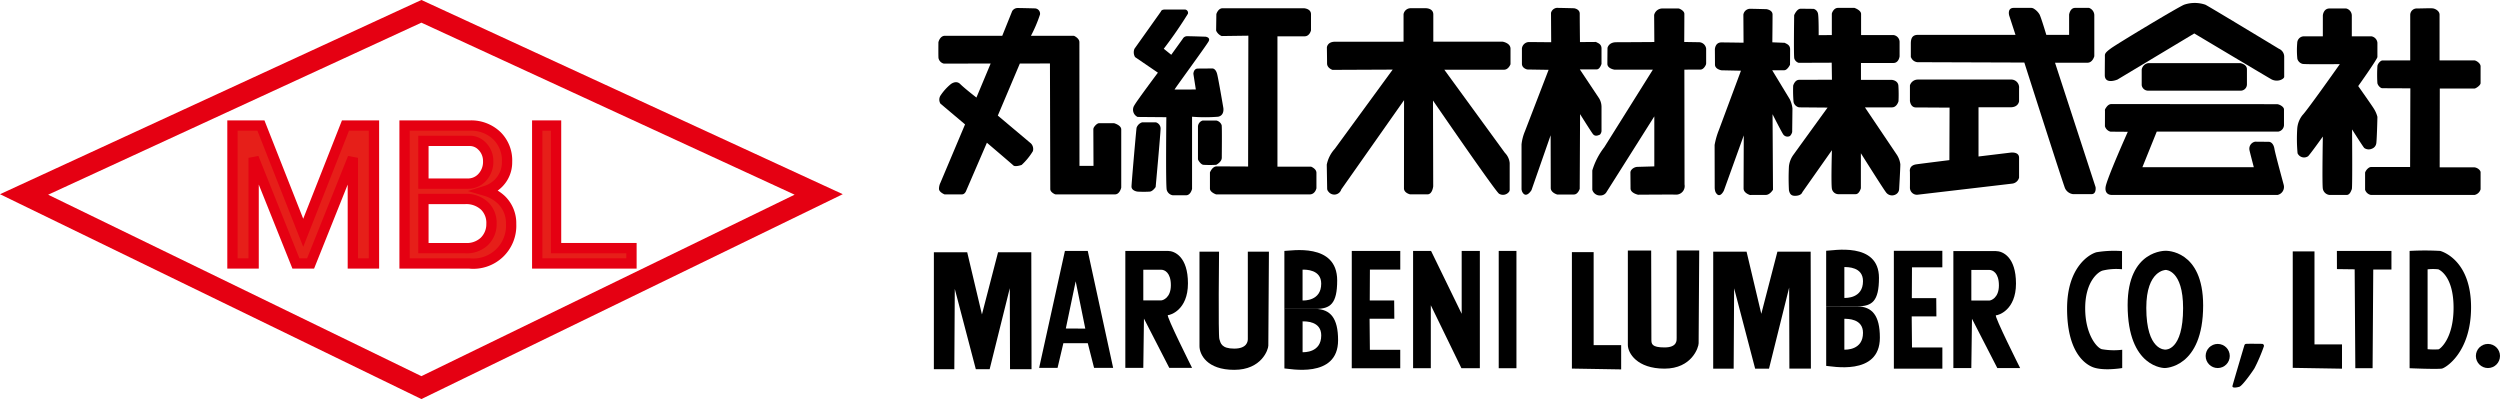
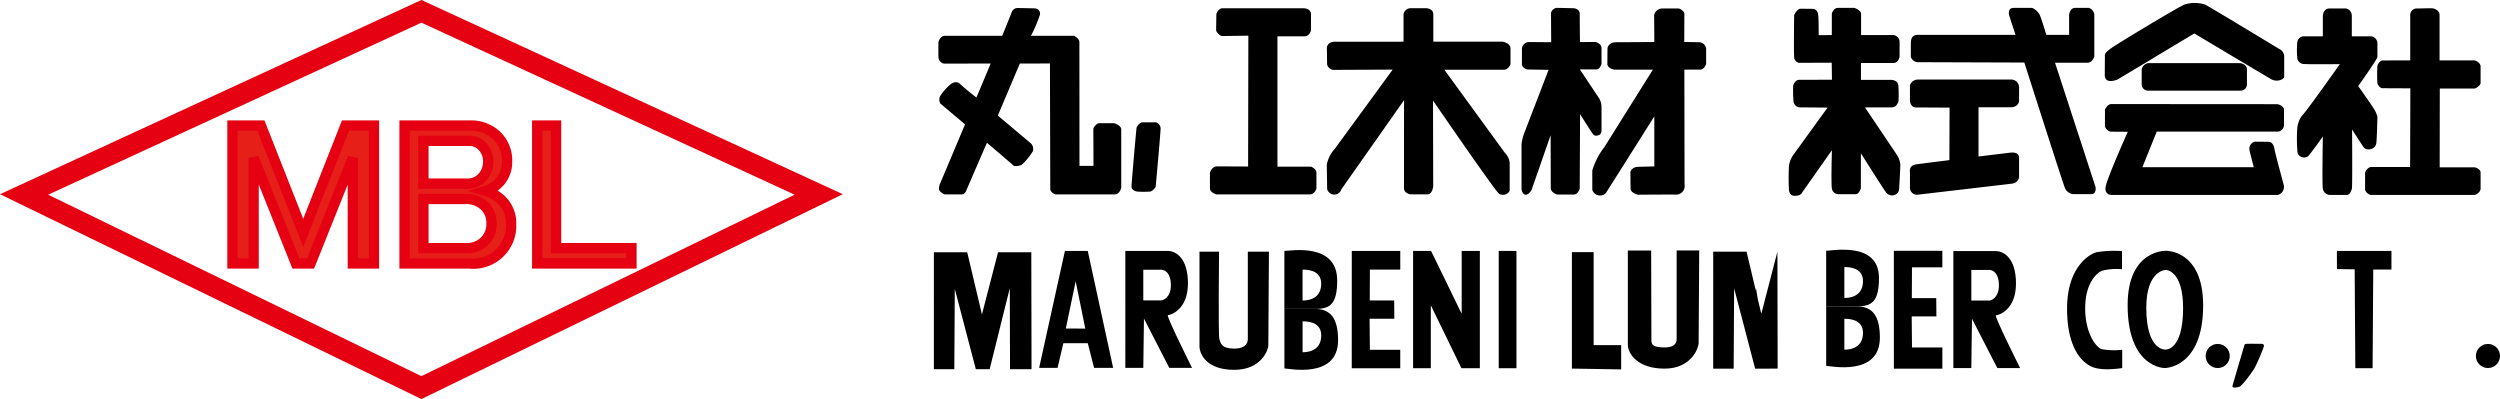
<svg xmlns="http://www.w3.org/2000/svg" width="378.732" height="60.456" viewBox="0 0 378.732 60.456">
  <g transform="translate(191.189 29.582)">
    <g transform="translate(-187.542 -29.138)">
      <g transform="translate(0 1.274)">
        <path d="M67.7,36.563h4.314l6.407,16.249,6.4-16.249h4.317V57.455h-3.2v-16l-6.4,16H77.314l-6.407-16v16H67.7Z" transform="translate(-36.132 -19.262)" fill="#e61f19" stroke="#e50012" stroke-width="1.561" />
        <path d="M117.821,36.563h9.935a5.618,5.618,0,0,1,4.1,1.592,5.244,5.244,0,0,1,1.491,3.908,4.458,4.458,0,0,1-1.369,3.3,4.693,4.693,0,0,1-1.864,1.1,5.905,5.905,0,0,1,2.36,1.343,4.925,4.925,0,0,1,1.491,3.664,5.739,5.739,0,0,1-6.332,5.986h-9.812Zm2.857,2.322v6.477h6.705a2.908,2.908,0,0,0,2.114-.857,3.449,3.449,0,0,0,.991-2.564,3.15,3.15,0,0,0-.991-2.321,2.563,2.563,0,0,0-1.864-.735Zm0,8.8v7.45h6.335a3.9,3.9,0,0,0,2.855-.978,3.639,3.639,0,0,0,1.121-2.686,3.6,3.6,0,0,0-1-2.686,4.059,4.059,0,0,0-2.98-1.1Z" transform="translate(-60.18 -19.262)" fill="#e61f19" stroke="#e50012" stroke-width="1.561" />
        <path d="M156.456,36.563h2.855v18.57h11.423v2.322H156.456Z" transform="translate(-78.718 -19.262)" fill="#e61f19" stroke="#e50012" stroke-width="1.561" />
        <path d="M67.2,60.305,7.01,31.044,67.2,3.3l60.188,27.741Z" transform="translate(-7.01 -3.303)" fill="none" stroke="#e50012" stroke-width="3.121" />
      </g>
      <g transform="translate(138.51)">
        <path d="M274.224,6.542h8.74l1.5-3.73a.962.962,0,0,1,.8-.475c.548,0,2.633.055,2.633.055a.807.807,0,0,1,.786.919,20.461,20.461,0,0,1-1.371,3.231h6.41a.428.428,0,0,1,.2.051c.223.119.727.441.727.925,0,.622.011,18.734.011,18.734h2.125l-.023-5.515a.643.643,0,0,1,.106-.354c.179-.273.5-.6.791-.6h2.23s1.1.293,1.1.951v8.756a.463.463,0,0,1-.017.123c-.063.227-.316.958-.934.958h-8.953a.4.4,0,0,1-.168-.037c-.2-.094-.679-.362-.679-.768,0-.512-.05-19.029-.05-19.029l-4.562.014-3.336,7.881,5.023,4.223a1.208,1.208,0,0,1,.292,1.165,9.567,9.567,0,0,1-1.705,2.089s-.981.35-1.263.067c-.2-.2-4-3.432-4-3.432l-3.126,7.241s-.183.585-.659.585h-2.633s-.841-.329-.841-.841a2.173,2.173,0,0,1,.22-.923l3.73-8.84-3.73-3.145a1.155,1.155,0,0,1,0-1.207,7.752,7.752,0,0,1,1.536-1.719s.809-.694,1.467-.036S279.05,15.9,279.05,15.9l2.158-5.156-7.054.016a.279.279,0,0,1-.055-.005,1.08,1.08,0,0,1-.79-.81c-.041-.139-.017-2.426-.017-2.426S273.492,6.6,274.224,6.542Z" transform="translate(-273.286 -1.566)" />
        <g transform="translate(29.26 0.807)">
-           <path d="M330.2,8.721l4-5.631s.055-.311.585-.311h3.09a.5.5,0,0,1,.42.64,63.734,63.734,0,0,1-3.657,5.3l1.134.914,1.737-2.413a.755.755,0,0,1,.731-.4c.566,0,2.724.073,2.724.073s.786.092.475.695S336.2,14.9,336.276,14.9l3.22-.009-.371-2.369s.018-.8.676-.8,2.213-.018,2.213-.018.494-.018.713.859.933,5.1.933,5.1.22,1.152-.786,1.353a24.929,24.929,0,0,1-3.95,0V29.949s-.2.969-.914.969h-1.993a1.122,1.122,0,0,1-.933-.841c-.164-.75-.055-10.988-.055-10.988l-4.352-.038a1.209,1.209,0,0,1-.475-1.79c.337-.629,3.547-4.919,3.547-4.919l-3.456-2.358A1.416,1.416,0,0,1,330.2,8.721Z" transform="translate(-329.753 -2.585)" />
          <path d="M331.144,35.629h2.084a.992.992,0,0,1,.713.914c0,.713-.75,8.886-.75,8.886s-.4.622-.859.695a15.916,15.916,0,0,1-1.9,0s-.9-.11-.9-.768c0-.439.656-7.94.758-8.833a.518.518,0,0,1,.058-.188A1.322,1.322,0,0,1,331.144,35.629Z" transform="translate(-329.535 -18.348)" />
-           <path d="M351.685,35.1H349.6a.992.992,0,0,0-.713.914V40.9a.435.435,0,0,0,.063.226c.114.19.405.628.742.682a17,17,0,0,0,1.963,0s.841-.42.841-1.079c0-.439.048-4.523-.019-4.924A1.108,1.108,0,0,0,351.685,35.1Z" transform="translate(-338.821 -18.092)" />
          <path d="M354.281,2.407h12.34s1.061.055,1.061.9v2.45s-.2.9-.969.9H362.6V26.4h5.083s.823.311.823.933v2.34s-.183.933-1.024.933H353.31s-.937-.311-.937-.878v-2.45s.352-.914,1.01-.914,4.772.018,4.772.018l.037-19.82-4.041.055a1.6,1.6,0,0,1-.817-.77.389.389,0,0,1-.023-.147l.035-2.412S353.607,2.407,354.281,2.407Z" transform="translate(-340.493 -2.407)" />
        </g>
        <path d="M398.033,7.472V3.3a1.091,1.091,0,0,1,1.042-.9h2.3s1.166-.034,1.166.951V7.472h10.517s1.179.192,1.179,1.069v2.345s-.3.83-.98.83l-9.044.007,9.174,12.588a2.525,2.525,0,0,1,.724,1.536V29.9a.533.533,0,0,1-.123.343,1.145,1.145,0,0,1-1.479.264c-.479-.227-10.015-14.12-10.015-14.12l.032,12.982s-.11,1.23-.878,1.23h-2.619s-.933-.2-.933-.914.014-13.356.014-13.356L388.6,29.851a1.106,1.106,0,0,1-1.954.324.667.667,0,0,1-.186-.459L386.4,26.1a4.992,4.992,0,0,1,1.209-2.389L396.387,11.7l-9.119.041s-.822-.261-.822-.973-.028-2.414-.028-2.414.041-.878,1.248-.878Z" transform="translate(-327.562 -1.599)" />
        <g transform="translate(88.343 0.754)">
          <path d="M447.612,7.505l-.028-4.443a1.009,1.009,0,0,1,1.125-.757c.378,0,2.368.053,2.368.053s.859.11.859.823c0,1.261.036,4.3.036,4.3l2.432-.018c.179.141.831.256.831.98v2.344s-.246.83-.721.83c-.4,0-2.56.007-2.56.007L454.87,16a2.556,2.556,0,0,1,.366,1.353v3.62A.935.935,0,0,1,455,21.5c-.285.12-.7.323-1.037-.051-.206-.227-1.975-3.053-1.975-3.053l-.055,11.318s-.259.858-.881.858h-2.538s-.969-.271-.969-.984-.018-7.992-.018-7.992l-2.9,8.315s-.834,1.4-1.417.228a2.018,2.018,0,0,1-.091-.343V23.021a.711.711,0,0,1,.006-.1,7.107,7.107,0,0,1,.511-1.928l3.583-9.306-3.228-.052s-.813-.161-.813-.874V8.447a1.093,1.093,0,0,1,1.078-.97C444.776,7.477,447.612,7.505,447.612,7.505Z" transform="translate(-443.118 -2.305)" />
          <path d="M473.129,7.55l-.029-4.1a1.28,1.28,0,0,1,1.287-.98h2.366a.5.5,0,0,1,.211.047c.224.1.714.379.714.776,0,1.262-.02,4.25-.02,4.25l2.186.036a1.117,1.117,0,0,1,1.134.972v2.2a.7.7,0,0,1-.073.312c-.121.242-.393.666-.807.666-.489,0-2.419.007-2.419.007l.027,17.4a1.3,1.3,0,0,1-1.4,1.53c-.488-.021-5.652.016-5.652.016s-1.13-.238-1.13-.951c0-.225-.019-2.354-.019-2.412,0-.428.555-.855,1.094-.855.073,0,2.526-.072,2.526-.072,0-1.11,0-7.577,0-7.577s-5.17,8.2-7.213,11.418a1.054,1.054,0,0,1-.951.565,1.2,1.2,0,0,1-1.215-.813.519.519,0,0,1-.016-.133V27.012a10.8,10.8,0,0,1,1.812-3.517l7.367-11.759-5.833,0s-1.06-.161-1.06-.874.018-2.418.018-2.418.158-.861,1.332-.861C468,7.587,473.129,7.55,473.129,7.55Z" transform="translate(-453.009 -2.383)" />
        </g>
        <g transform="translate(117.595 0.752)">
-           <path d="M503.737,7.7l-.027-4.251a1.044,1.044,0,0,1,1.124-.883c.378,0,2.368.054,2.368.054s.927.11.927.823c0,1.261-.032,4.2-.032,4.2l1.884.076c.178.141.809.256.809.979,0,.878-.014,2.345-.014,2.345s-.4.83-.878.83c-.4,0-1.819.007-1.819.007l2.655,4.377a4.2,4.2,0,0,1,.411,1.41l-.041,3.564a1.28,1.28,0,0,1-.332.6.784.784,0,0,1-.983-.185c-.207-.227-1.66-3.114-1.66-3.114l.068,11.44s-.465.788-1.087.788c-.4,0-2.406.008-2.406.008s-.963-.278-.963-.99.028-8.036.028-8.036l-3.009,8.353s-.639,1.4-1.27.239a2.022,2.022,0,0,1-.124-.654l-.014-6.485a11.537,11.537,0,0,1,.658-2.29l3.333-8.961-2.949-.062s-.987-.151-.987-.865-.014-2.309-.014-2.309.024-1.05.987-1.05C500.9,7.659,503.737,7.7,503.737,7.7Z" transform="translate(-499.353 -2.428)" />
          <path d="M528.37,2.3h2.5s1.006.336,1.006.921v3.2h4.955a1.068,1.068,0,0,1,.878,1.005V9.639s-.11,1.006-.932,1.006h-4.919V13.2h4.626s.951.036,1.042.859a20.823,20.823,0,0,1,.018,2.381s-.238.929-.987.929h-4.1l4.864,7.222A3.454,3.454,0,0,1,537.823,26c0,.6-.183,3.767-.183,3.767a.97.97,0,0,1-.579.824,1.126,1.126,0,0,1-1.432-.385c-.475-.622-3.785-5.887-3.785-5.887v5.3s-.238.9-.786.9H528.37a1.01,1.01,0,0,1-.914-.812c-.146-.768,0-5.85,0-5.85l-4.479,6.363s-.128.548-1.115.548c-.549,0-.787-.256-.914-.841a34.366,34.366,0,0,1,0-3.657,3.678,3.678,0,0,1,.731-1.791c.695-.969,5.12-7.076,5.12-7.076l-4.315-.036a1.071,1.071,0,0,1-.841-.836,20.426,20.426,0,0,1-.055-2.455s.238-.878.9-.878,4.973-.019,4.973-.019l-.036-2.578-5.01.019a1,1,0,0,1-.658-.659c-.11-.494-.018-6.564-.018-6.564s.4-.969.969-.969,1.975.018,1.975.018a.943.943,0,0,1,.676.768c.11.64.092,3.218.092,3.218l1.993-.018v-3.2C527.437,3.075,527.73,2.3,528.37,2.3Z" transform="translate(-509.687 -2.3)" />
        </g>
        <g transform="translate(147.164 0.752)">
          <path d="M557.6,6.384h14.755L571.4,3.45s-.329-1.15.686-1.15h2.632a.773.773,0,0,1,.431.13,2.538,2.538,0,0,1,.86.883c.274.576,1.015,3.072,1.015,3.072h3.455V3.313s.137-1.013.905-1.013h2.111a1.2,1.2,0,0,1,.8,1.067V9.62s-.247.987-1.042.987h-4.909l6.143,18.842s.165,1.069-.63,1.069H581.1a1.558,1.558,0,0,1-1.234-.878c-.247-.521-6.171-19.061-6.171-19.061l-16.209-.055a1.155,1.155,0,0,1-.927-.667c-.044-.1-.06-.213-.06.225V7.7C556.5,6.768,556.832,6.384,557.6,6.384Z" transform="translate(-556.344 -2.3)" />
          <path d="M557.439,23.173H571.49a1.193,1.193,0,0,1,1.261,1.325v1.955s-.082.917-1.289.917h-4.854v7.456l4.8-.58s1.344-.221,1.344.773v3.01a1.221,1.221,0,0,1-1.069.911c-.905.11-14.366,1.684-14.366,1.684a1.069,1.069,0,0,1-1.1-1.094c.015-1.049,0-2.386,0-2.386s-.22-.966.987-1.132,4.991-.635,4.991-.635l.028-7.953s-4.69-.028-5.1-.028c-.921,0-.905-1.215-.905-.944v-2.4A1.247,1.247,0,0,1,557.439,23.173Z" transform="translate(-556.198 -12.315)" />
        </g>
        <g transform="translate(176.699)">
          <path d="M624.988,1.127a5.005,5.005,0,0,1,3.237,0C629.1,1.585,639.36,7.8,639.36,7.8a1.3,1.3,0,0,1,.8,1.225v2.98s.071.264-.526.513a1.739,1.739,0,0,1-1.375-.074c-.421-.22-11.72-6.966-11.72-6.966L614.9,12.464s-1.92.814-1.92-.677c0-1.024.018-2.56.018-2.724,0-.439-.11-.585.942-1.344C614.906,7.018,623.844,1.629,624.988,1.127Z" transform="translate(-612.976 -0.855)" />
          <path d="M624.737,18.391h13.951s.987.165.987.914v2.267a.96.96,0,0,1-1.042.988H624.665a.974.974,0,0,1-.925-.793.538.538,0,0,1-.007-.1V19.417a.585.585,0,0,1,.047-.234A1.175,1.175,0,0,1,624.737,18.391Z" transform="translate(-618.137 -9.269)" />
          <path d="M614.026,30.307l25.067.018c.311,0,1.059.361,1.059.8s0,2,0,2.4a1.034,1.034,0,0,1-.843.951h-18.43l-2.176,5.394h16.876s-.654-2.5-.659-2.6a1.083,1.083,0,0,1,.859-1.261c.567,0,1.756.018,2.066.018s.731.274.859,1.06,1.344,5.2,1.408,5.467a1.241,1.241,0,0,1-.914,1.518H614.026s-1.061.036-.9-1.189,3.365-8.374,3.365-8.374-2.322-.018-2.615-.018a1.205,1.205,0,0,1-.85-.822l.008-2.332a.464.464,0,0,1,.046-.3C613.244,30.78,613.511,30.306,614.026,30.307Z" transform="translate(-613.001 -14.987)" />
        </g>
        <g transform="translate(205.804 0.807)">
          <path d="M672.863,3.548c0-.165.146-1.079,1.005-1.079h2.523a1.112,1.112,0,0,1,.859,1.079V6.692h3a1.094,1.094,0,0,1,.878.969V9.819c0,.311-2.907,4.406-2.907,4.406s2.157,3.053,2.377,3.437a4.314,4.314,0,0,1,.531,1.225c0,.22-.092,3.8-.183,4.077a1.009,1.009,0,0,1-.658.75,1.169,1.169,0,0,1-1.146-.105c-.21-.211-1.853-2.82-1.853-2.82s.073,8.795-.036,9.051-.293.878-.786.878h-2.6a1.15,1.15,0,0,1-1.005-.933c-.128-.677,0-7.917,0-7.917s-1.86,2.61-2.23,2.981a1.083,1.083,0,0,1-1.6-.448,24.189,24.189,0,0,1-.046-3.775,3.732,3.732,0,0,1,.8-2.011c.695-.695,5.65-7.716,5.65-7.716s-5.339.055-5.65-.037a1.1,1.1,0,0,1-.786-.768,12.937,12.937,0,0,1-.019-2.395,1.028,1.028,0,0,1,.9-1.006h2.98Z" transform="translate(-668.929 -2.436)" />
          <path d="M695.631,10.3V3.39a.984.984,0,0,1,.933-.951c1.024,0,2.249-.073,2.578,0s.932.384.932.951V10.3h5.247c.293,0,.969.439.969.9v2.542c0,.347-.731.823-.914.823h-5.266L700.093,26.5h5.156c.548,0,1.042.457,1.042.75v2.579a1.217,1.217,0,0,1-.914.859H689.671a1.164,1.164,0,0,1-.878-.787V27.3c.128-.4.567-.841.878-.841h5.943l.036-11.921s-3.839-.018-4.241-.018c-.256,0-.64-.347-.75-.75a20.2,20.2,0,0,1,0-2.578c0-.329.457-.878.768-.878S695.631,10.3,695.631,10.3Z" transform="translate(-678.46 -2.406)" />
        </g>
      </g>
      <g transform="translate(137.829 37.385)">
        <path d="M310,73.077h-3.458l-3.906,17.716h2.79l.879-3.731,3.7-.006.953,3.737h2.889ZM306.678,84.83l1.494-7.15,1.455,7.167Z" transform="translate(-286.69 -72.894)" />
        <path d="M334.187,82.807c.349,0,3.034-.767,3.034-4.813s-2.023-4.917-3.034-4.917h-6.452V90.793h2.721l.1-7.463,3.836,7.463h3.452S333.838,82.807,334.187,82.807Zm-1-2.238h-2.73V75.93h2.73c.482,0,1.446.416,1.446,2.344S333.4,80.569,333.186,80.569Z" transform="translate(-298.731 -72.894)" />
        <path d="M359.851,73.3s-.085,13.184-.091,14.226c0,.586-1.01,3.673-5.169,3.673s-5.26-2.353-5.26-3.594V73.3h2.964s-.139,12.622.047,13.231.3,1.452,2.249,1.452,2.063-1.1,2.063-1.452V73.3Z" transform="translate(-309.094 -73)" />
        <g transform="translate(53.102 0.055)">
          <path d="M378.822,81.74c2.18-.008,3.236-.751,3.236-4.308,0-5.789-7.078-4.474-8-4.474v8.774m2.755-1.265V75.794c.488,0,2.825-.042,2.825,2.128C379.642,80.572,377.026,80.467,376.817,80.467Z" transform="translate(-374.062 -72.83)" />
          <path d="M374.062,89.944v9.03c.6,0,8.132,1.647,8.132-4.272,0-3.409-1.193-4.673-3.372-4.75m-2.005,6.564V91.842c.488,0,2.825-.042,2.825,2.128C379.642,96.62,377.026,96.515,376.817,96.515Z" transform="translate(-374.062 -81.042)" />
        </g>
        <path d="M393.683,73.077h7.347v2.835h-4.6l-.023,4.674h3.7l.023,2.767H396.38l.046,4.7h4.6v2.8h-7.347Z" transform="translate(-330.375 -72.894)" />
        <path d="M411.539,73.077v17.77h2.685v-9.54l4.638,9.54h2.79V73.077H418.9V82.6l-4.638-9.521Z" transform="translate(-338.942 -72.894)" />
        <rect width="2.685" height="17.77" transform="translate(85.569 0.183)" />
-         <path d="M498.949,73.3H504l2.232,9.416,2.441-9.416h5.037l.035,17.716h-3.258l-.035-12.276L507.4,91.021H505.3L502.115,78.85l-.07,12.171h-3.1Z" transform="translate(-380.884 -73.003)" />
+         <path d="M498.949,73.3H504l2.232,9.416,2.441-9.416l.035,17.716h-3.258l-.035-12.276L507.4,91.021H505.3L502.115,78.85l-.07,12.171h-3.1Z" transform="translate(-380.884 -73.003)" />
        <g transform="translate(135.179)">
          <path d="M536.609,81.3c2.18-.008,3.236-.751,3.236-4.308,0-5.529-7.078-4.107-8-4.107V81.3M534.6,80.03V75.357c.488,0,2.825-.042,2.825,2.128C537.429,80.135,534.813,80.03,534.6,80.03Z" transform="translate(-531.849 -72.725)" />
          <path d="M531.849,89.2v9.03c.6,0,8.132,1.647,8.132-4.272,0-3.409-1.192-4.673-3.372-4.75M534.6,95.772V91.1c.488,0,2.825-.042,2.825,2.127C537.429,95.877,534.813,95.772,534.6,95.772Z" transform="translate(-531.849 -80.63)" />
        </g>
        <path d="M551.554,73.041H558.9v2.5h-4.6l-.023,4.674h3.7l.023,2.767h-3.743l.047,4.7h4.6v3.214h-7.347Z" transform="translate(-406.125 -72.876)" />
        <path d="M575.339,82.859c.349,0,3.034-.767,3.034-4.813s-2.022-4.917-3.034-4.917h-6.452V90.845h2.72l.1-7.463,3.836,7.463H579S574.99,82.859,575.339,82.859Zm-1-2.238h-2.73V75.982h2.73c.482,0,1.447.416,1.447,2.344S574.554,80.621,574.337,80.621Z" transform="translate(-414.442 -72.919)" />
        <path d="M610.359,88.032a10.455,10.455,0,0,1-3.1-.087c-.757-.215-2.51-2.249-2.51-6.191,0-4.092,1.994-5.551,2.65-5.719a8.909,8.909,0,0,1,2.93-.2V73.087a16.123,16.123,0,0,0-3.857.17c-.984.242-4.466,2.151-4.466,8.545s2.558,8.311,3.836,8.842c1.6.663,4.516.159,4.516.159Z" transform="translate(-430.334 -72.876)" />
        <path d="M625.417,73.041s-5.778-.19-5.778,8.223c0,9.568,5.615,9.538,5.615,9.538s5.824.029,5.824-9.487C631.078,72.85,625.417,73.041,625.417,73.041Zm-.058,14.968s-2.893.222-2.893-6.318c0-5.752,2.962-5.752,2.962-5.752s2.614,0,2.614,5.786C628.042,88.231,625.358,88.009,625.358,88.009Z" transform="translate(-438.794 -72.876)" />
        <ellipse cx="1.827" cy="1.827" rx="1.827" ry="1.827" transform="translate(192.664 14.273)" />
        <path d="M651.974,100.345a.3.3,0,0,1,.277-.216c.491-.025,1.775-.006,2.392,0a.3.3,0,0,1,.28.385,25.855,25.855,0,0,1-1.414,3.3c-.143.265-1.819,2.686-2.311,2.823-.54.151-1.107.2-1.029-.145C650.245,106.174,651.646,101.437,651.974,100.345Z" transform="translate(-453.44 -85.868)" />
        <path d="M680.581,73.077h8.265V75.9h-2.755l-.1,14.945h-2.616l-.1-14.98-2.685-.035Z" transform="translate(-468.036 -72.894)" />
-         <path d="M706.4,73.006a40.8,40.8,0,0,0-4.638,0v17.77s3.923.173,4.869.061c.5-.059,4.442-2.382,4.442-9.287S707,73.18,706.4,73.006Zm-.254,14.909a11.005,11.005,0,0,1-1.658-.02v-12.1a7.4,7.4,0,0,1,1.634,0c.251.119,2.3,1.116,2.3,5.819S706.363,87.874,706.151,87.914Z" transform="translate(-478.201 -72.822)" />
        <ellipse cx="1.827" cy="1.827" rx="1.827" ry="1.827" transform="translate(233.602 14.273)" />
-         <path d="M667.724,73.209h3.294V87.3h4.169V90.98l-7.463-.124Z" transform="translate(-461.866 -72.957)" />
        <path d="M484.9,72.954s-.084,13.018-.09,14.06c0,.585-1.011,3.838-5.171,3.838s-5.552-2.353-5.552-3.594v-14.3h3.534s.032,12.642.032,13.493c0,.637.034,1.189,1.987,1.189s1.841-1.1,1.841-1.452V72.954Z" transform="translate(-368.956 -72.835)" />
        <path d="M271.977,73.474h5.049l2.232,9.416,2.441-9.416h5.037l.035,17.716h-3.258l-.035-12.276L280.424,91.19h-2.092l-3.188-12.171-.07,12.171h-3.1Z" transform="translate(-271.977 -73.084)" />
        <path d="M457.791,73.422h3.294V87.511h4.169v3.681l-7.463-.124Z" transform="translate(-361.136 -73.059)" />
      </g>
    </g>
  </g>
</svg>